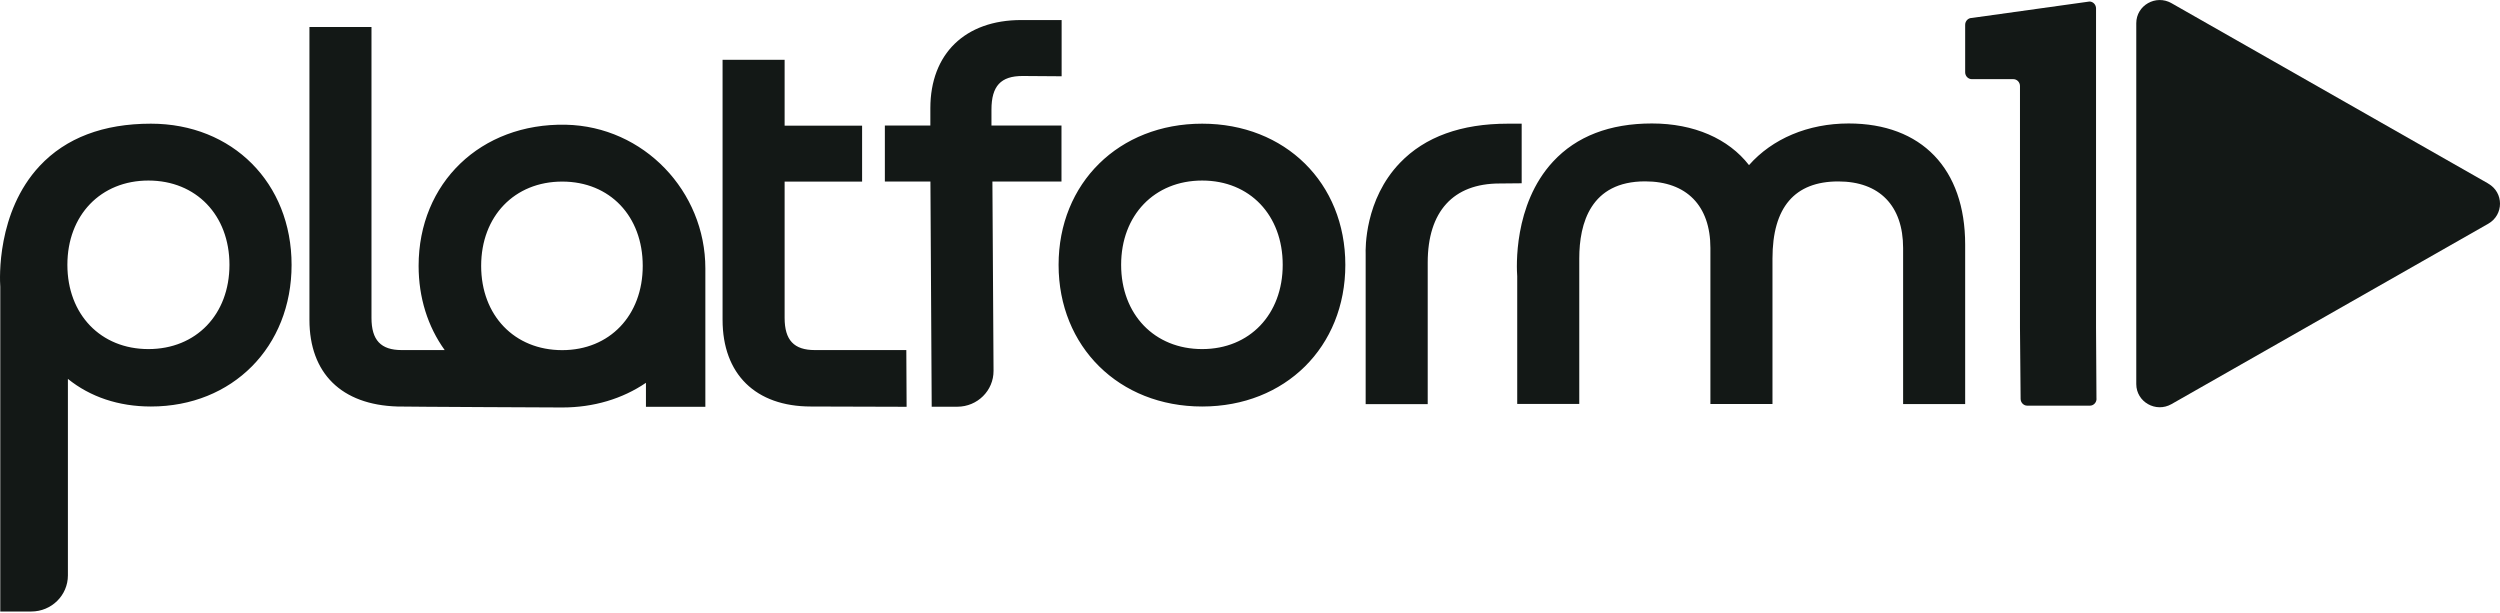
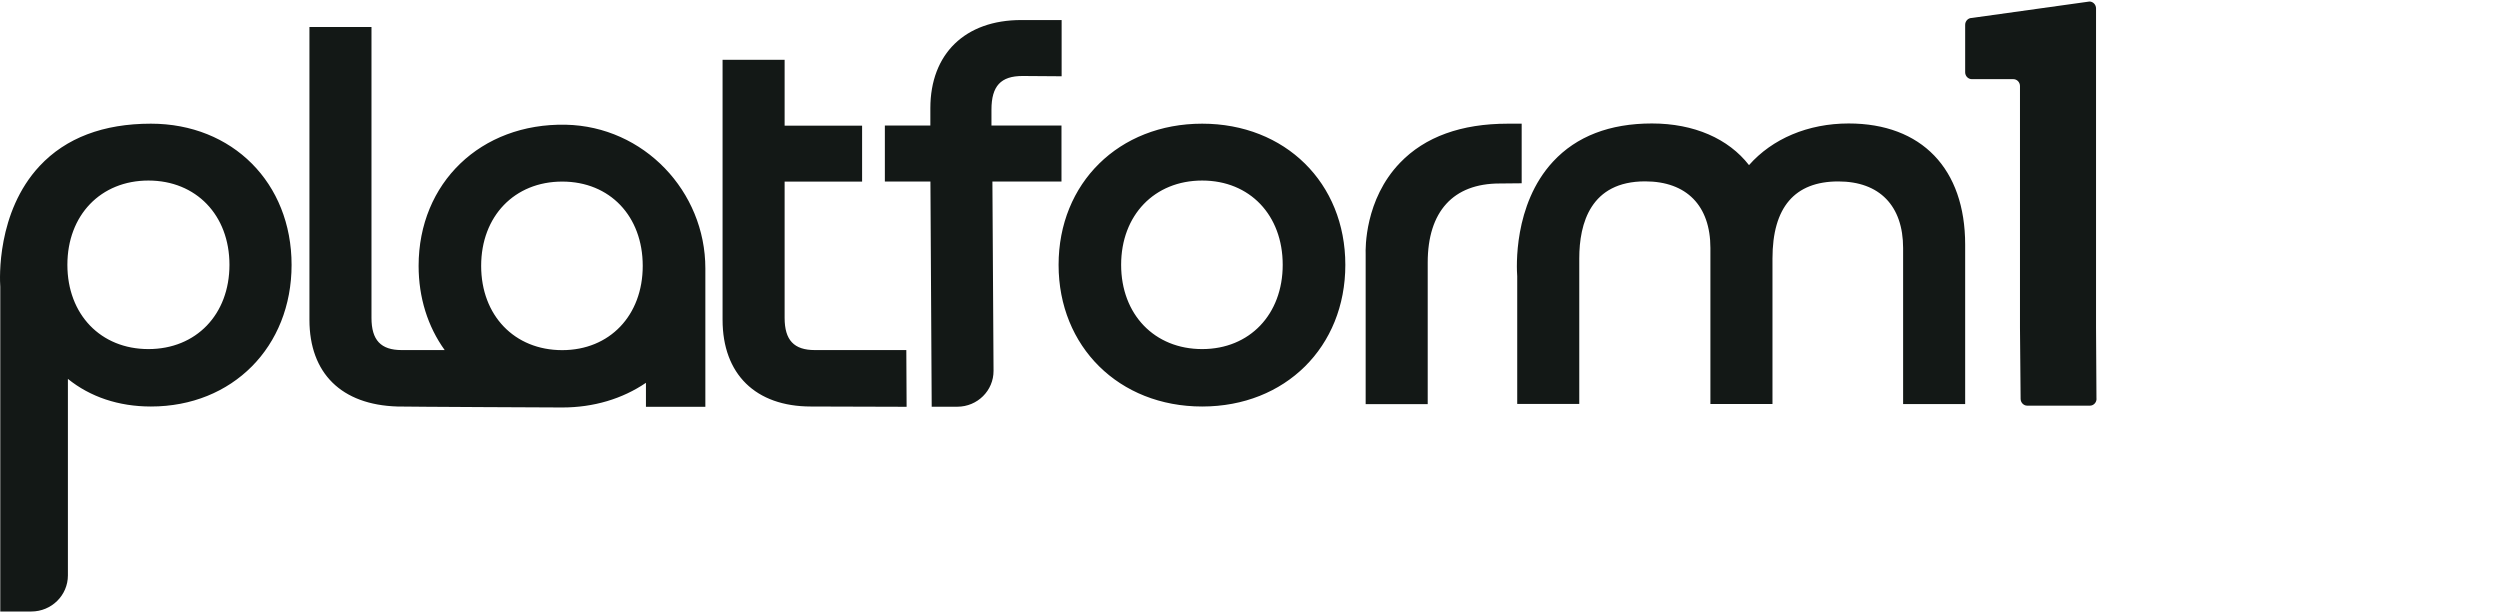
<svg xmlns="http://www.w3.org/2000/svg" width="106" height="26" viewBox="0 0 106 26" fill="none">
  <g clip-path="url(#clip0_6441_4709)">
    <path d="M88.893 16.909C88.893 17.069 88.766 17.2 88.613 17.2H85.954C85.801 17.2 85.674 17.069 85.674 16.909C85.674 16.909 85.647 14.061 85.647 13.9V3.648C85.647 3.487 85.52 3.356 85.367 3.356H83.604C83.45 3.356 83.323 3.225 83.323 3.065V1.052C83.323 0.892 83.45 0.761 83.604 0.761L88.592 0.065C88.745 0.065 88.872 0.196 88.872 0.357V13.898C88.872 14.058 88.89 16.906 88.89 16.906L88.893 16.909ZM6.396 5.244C4.382 5.244 2.794 5.847 1.682 7.036C-0.147 8.995 -0.012 11.837 0.012 12.159V25.928H1.326C2.182 25.928 2.879 25.244 2.879 24.397V16.065C3.825 16.829 5.03 17.236 6.399 17.236C9.856 17.236 12.363 14.709 12.363 11.231C12.363 7.753 9.853 5.244 6.399 5.244H6.396ZM6.293 14.801C4.271 14.801 2.857 13.333 2.857 11.228C2.857 9.123 4.271 7.655 6.293 7.655C8.316 7.655 9.729 9.123 9.729 11.228C9.729 13.333 8.316 14.801 6.293 14.801ZM38.443 17.248L34.383 17.236C32.038 17.236 30.637 15.863 30.637 13.559V2.536H33.268V5.327H36.553V7.699H33.268V13.478C33.268 14.421 33.663 14.843 34.549 14.843H38.428L38.44 17.248H38.443ZM42.032 5.324H45.007V7.696H42.078L42.126 15.72C42.132 16.561 41.442 17.245 40.589 17.245H39.504L39.45 7.696H37.518V5.324H39.447V4.587C39.447 2.28 40.923 0.85 43.298 0.85H45.013V3.234L43.356 3.222C42.433 3.222 42.038 3.648 42.038 4.649V5.327L42.032 5.324ZM50.972 5.244C47.443 5.244 44.884 7.762 44.884 11.231C44.884 14.7 47.446 17.236 50.972 17.236C54.498 17.236 57.042 14.709 57.042 11.231C57.042 7.753 54.489 5.244 50.972 5.244ZM50.972 14.801C48.95 14.801 47.536 13.333 47.536 11.228C47.536 9.123 48.95 7.655 50.972 7.655C52.994 7.655 54.387 9.123 54.387 11.228C54.387 13.333 52.982 14.801 50.972 14.801ZM64.519 7.771C64.519 7.771 63.615 7.78 63.582 7.78C61.617 7.78 60.535 8.969 60.535 11.13V17.135H57.904V10.779C57.895 10.55 57.859 8.46 59.363 6.9C60.42 5.8 61.958 5.244 63.932 5.244H64.519V7.771ZM83.323 10.378V17.132H80.692V10.518C80.692 8.725 79.692 7.693 77.944 7.693C76.09 7.693 75.153 8.793 75.153 10.96V17.129H72.521V10.514C72.521 8.722 71.512 7.69 69.752 7.69C67.443 7.69 66.961 9.468 66.961 10.957V17.126H64.33V11.71C64.305 11.383 64.155 8.68 65.849 6.852C66.843 5.779 68.254 5.235 70.041 5.235C71.828 5.235 73.287 5.88 74.158 7.001C75.144 5.883 76.66 5.235 78.383 5.235C81.476 5.235 83.323 7.155 83.323 10.369V10.378ZM23.988 5.288C20.383 5.217 17.749 7.756 17.749 11.273C17.749 12.613 18.135 13.844 18.855 14.843H17.032C16.146 14.843 15.751 14.421 15.751 13.478V1.145H13.12V13.559C13.12 15.827 14.479 17.165 16.851 17.236C17.261 17.248 23.786 17.277 23.84 17.277C25.166 17.277 26.387 16.912 27.388 16.231V17.248H29.907V11.38C29.907 8.113 27.3 5.357 23.988 5.288ZM23.837 14.846C21.815 14.846 20.401 13.377 20.401 11.273C20.401 9.168 21.815 7.699 23.837 7.699C25.86 7.699 27.252 9.168 27.252 11.273C27.252 13.377 25.848 14.846 23.837 14.846Z" fill="#131816" />
-     <path d="M105.503 7.783L92.07 0.134C91.406 -0.244 90.578 0.229 90.578 0.984V16.285C90.578 17.04 91.406 17.512 92.07 17.135L105.503 9.486C106.166 9.108 106.166 8.163 105.503 7.786V7.783Z" fill="#131816" />
  </g>
  <defs>
    <clipPath id="clip0_6441_4709">
      <rect width="106" height="25.928" fill="white" />
    </clipPath>
  </defs>
</svg>